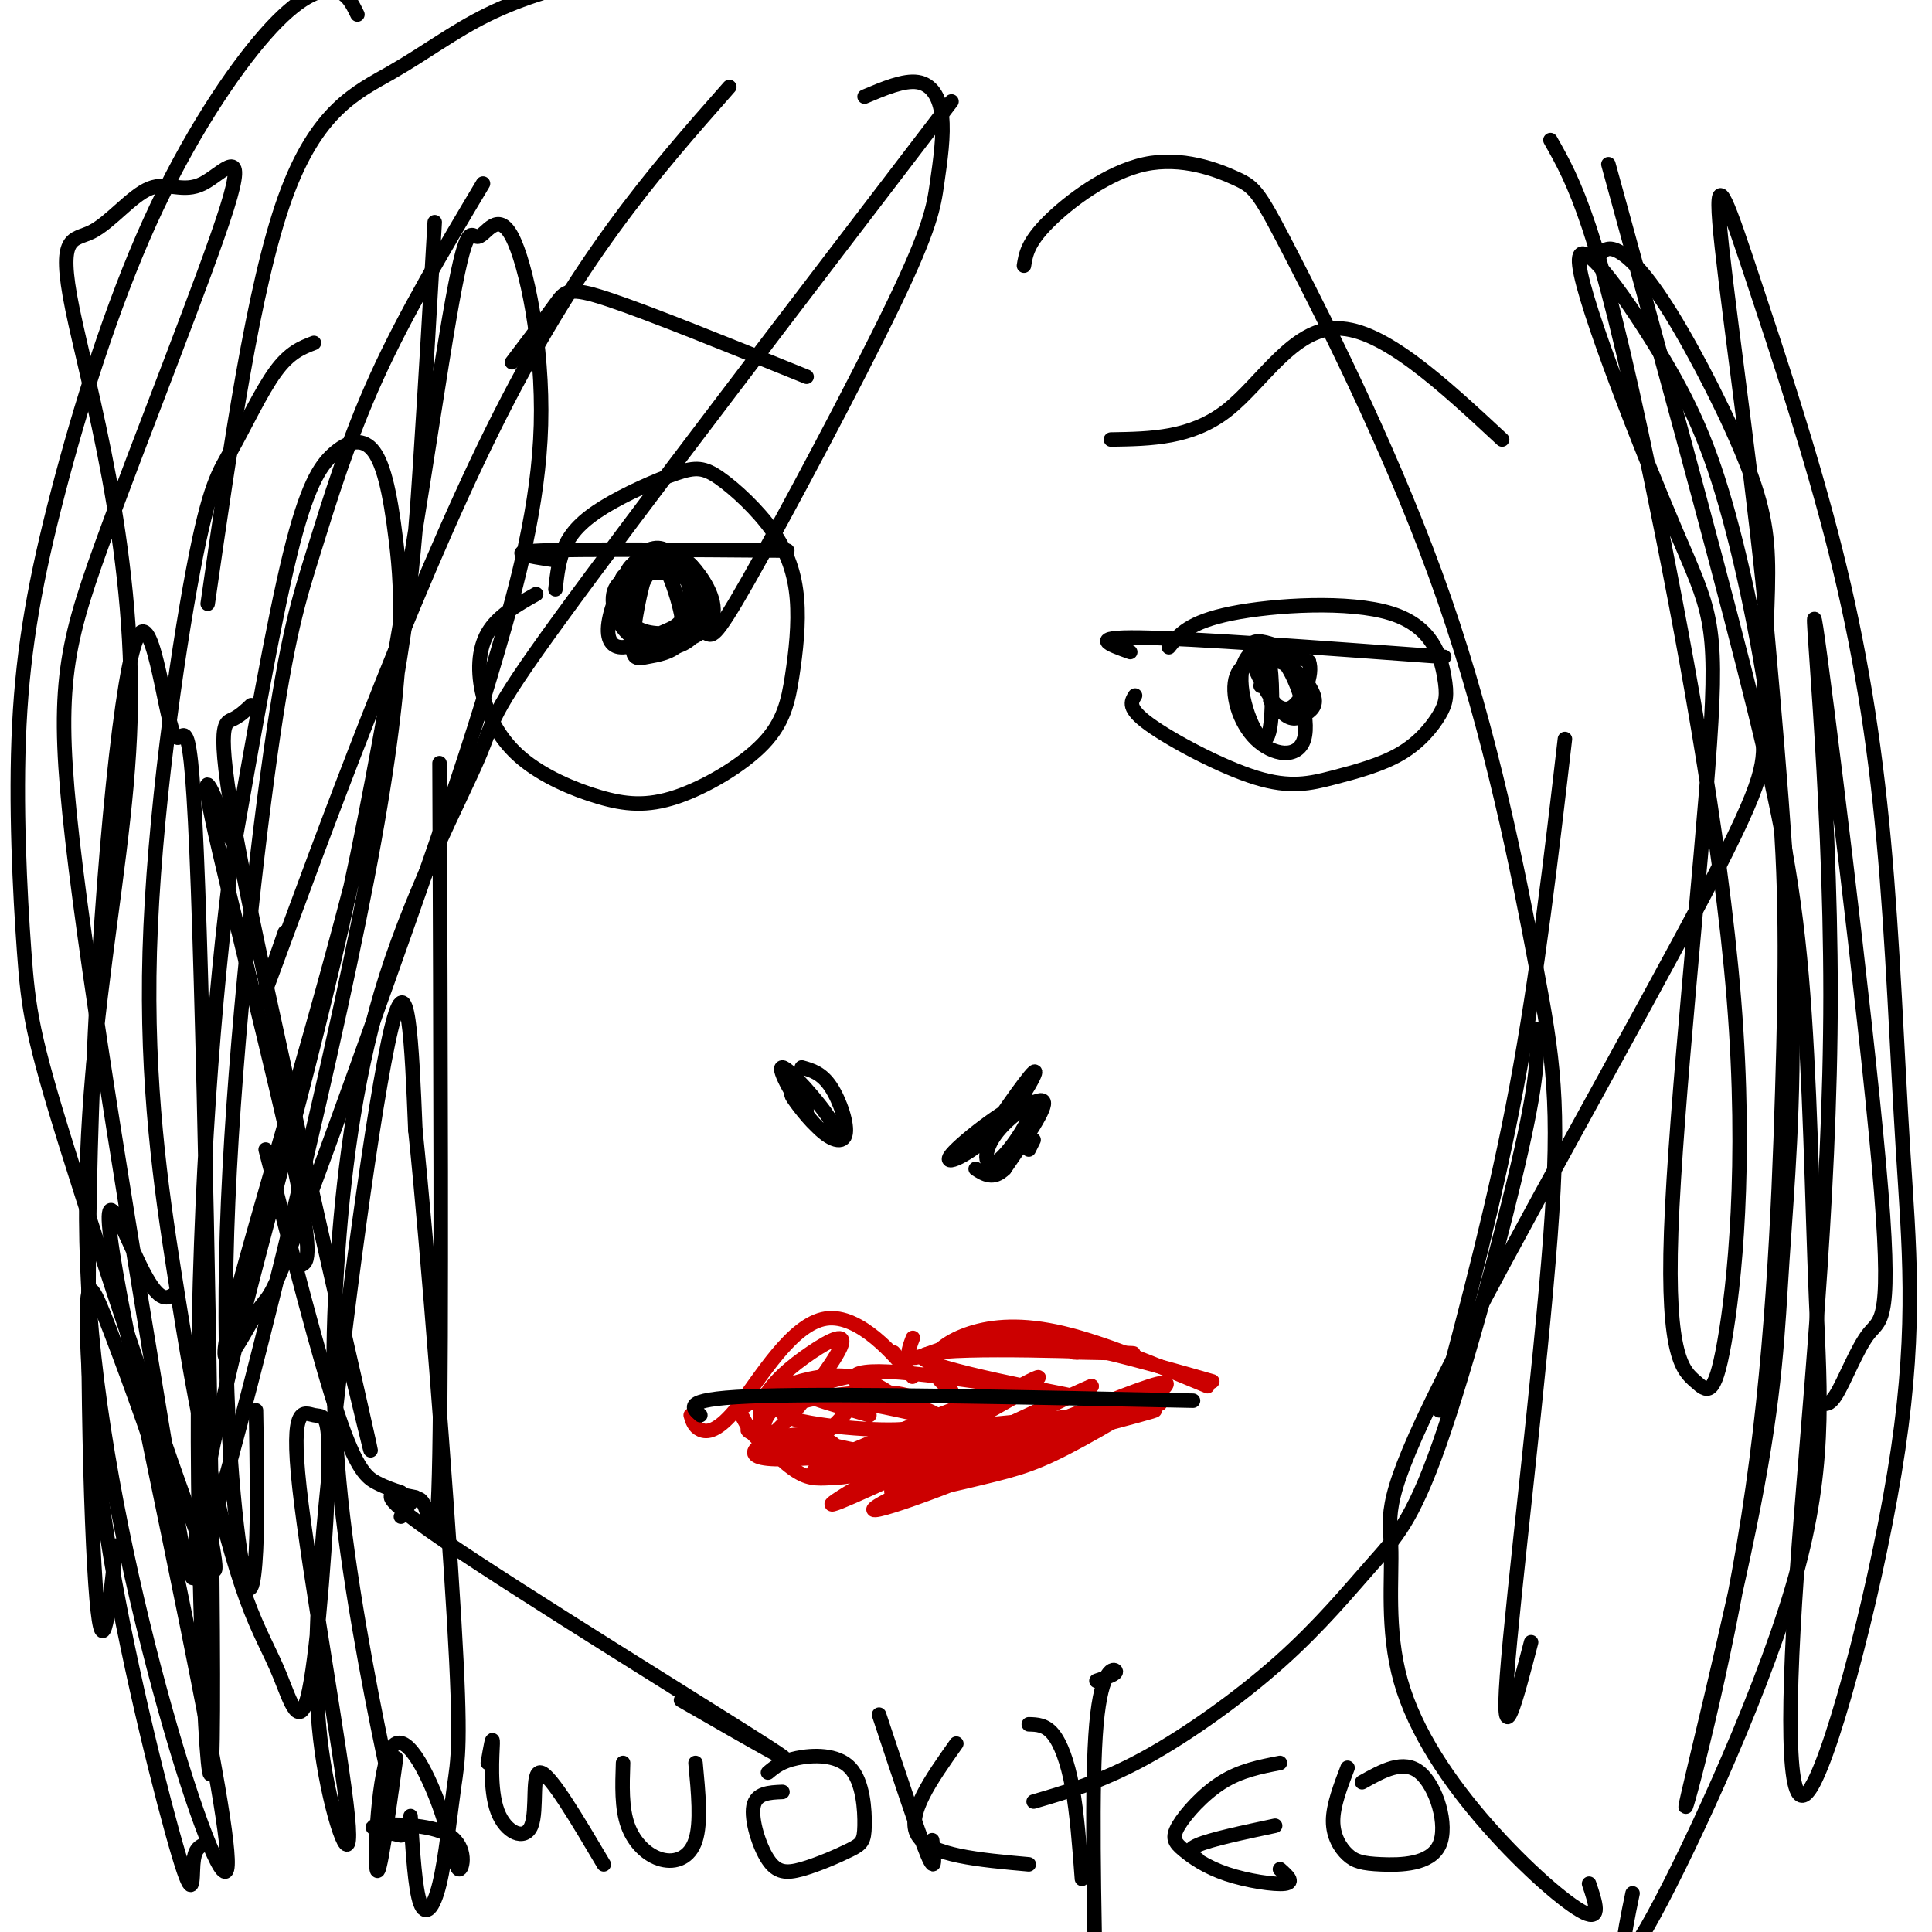
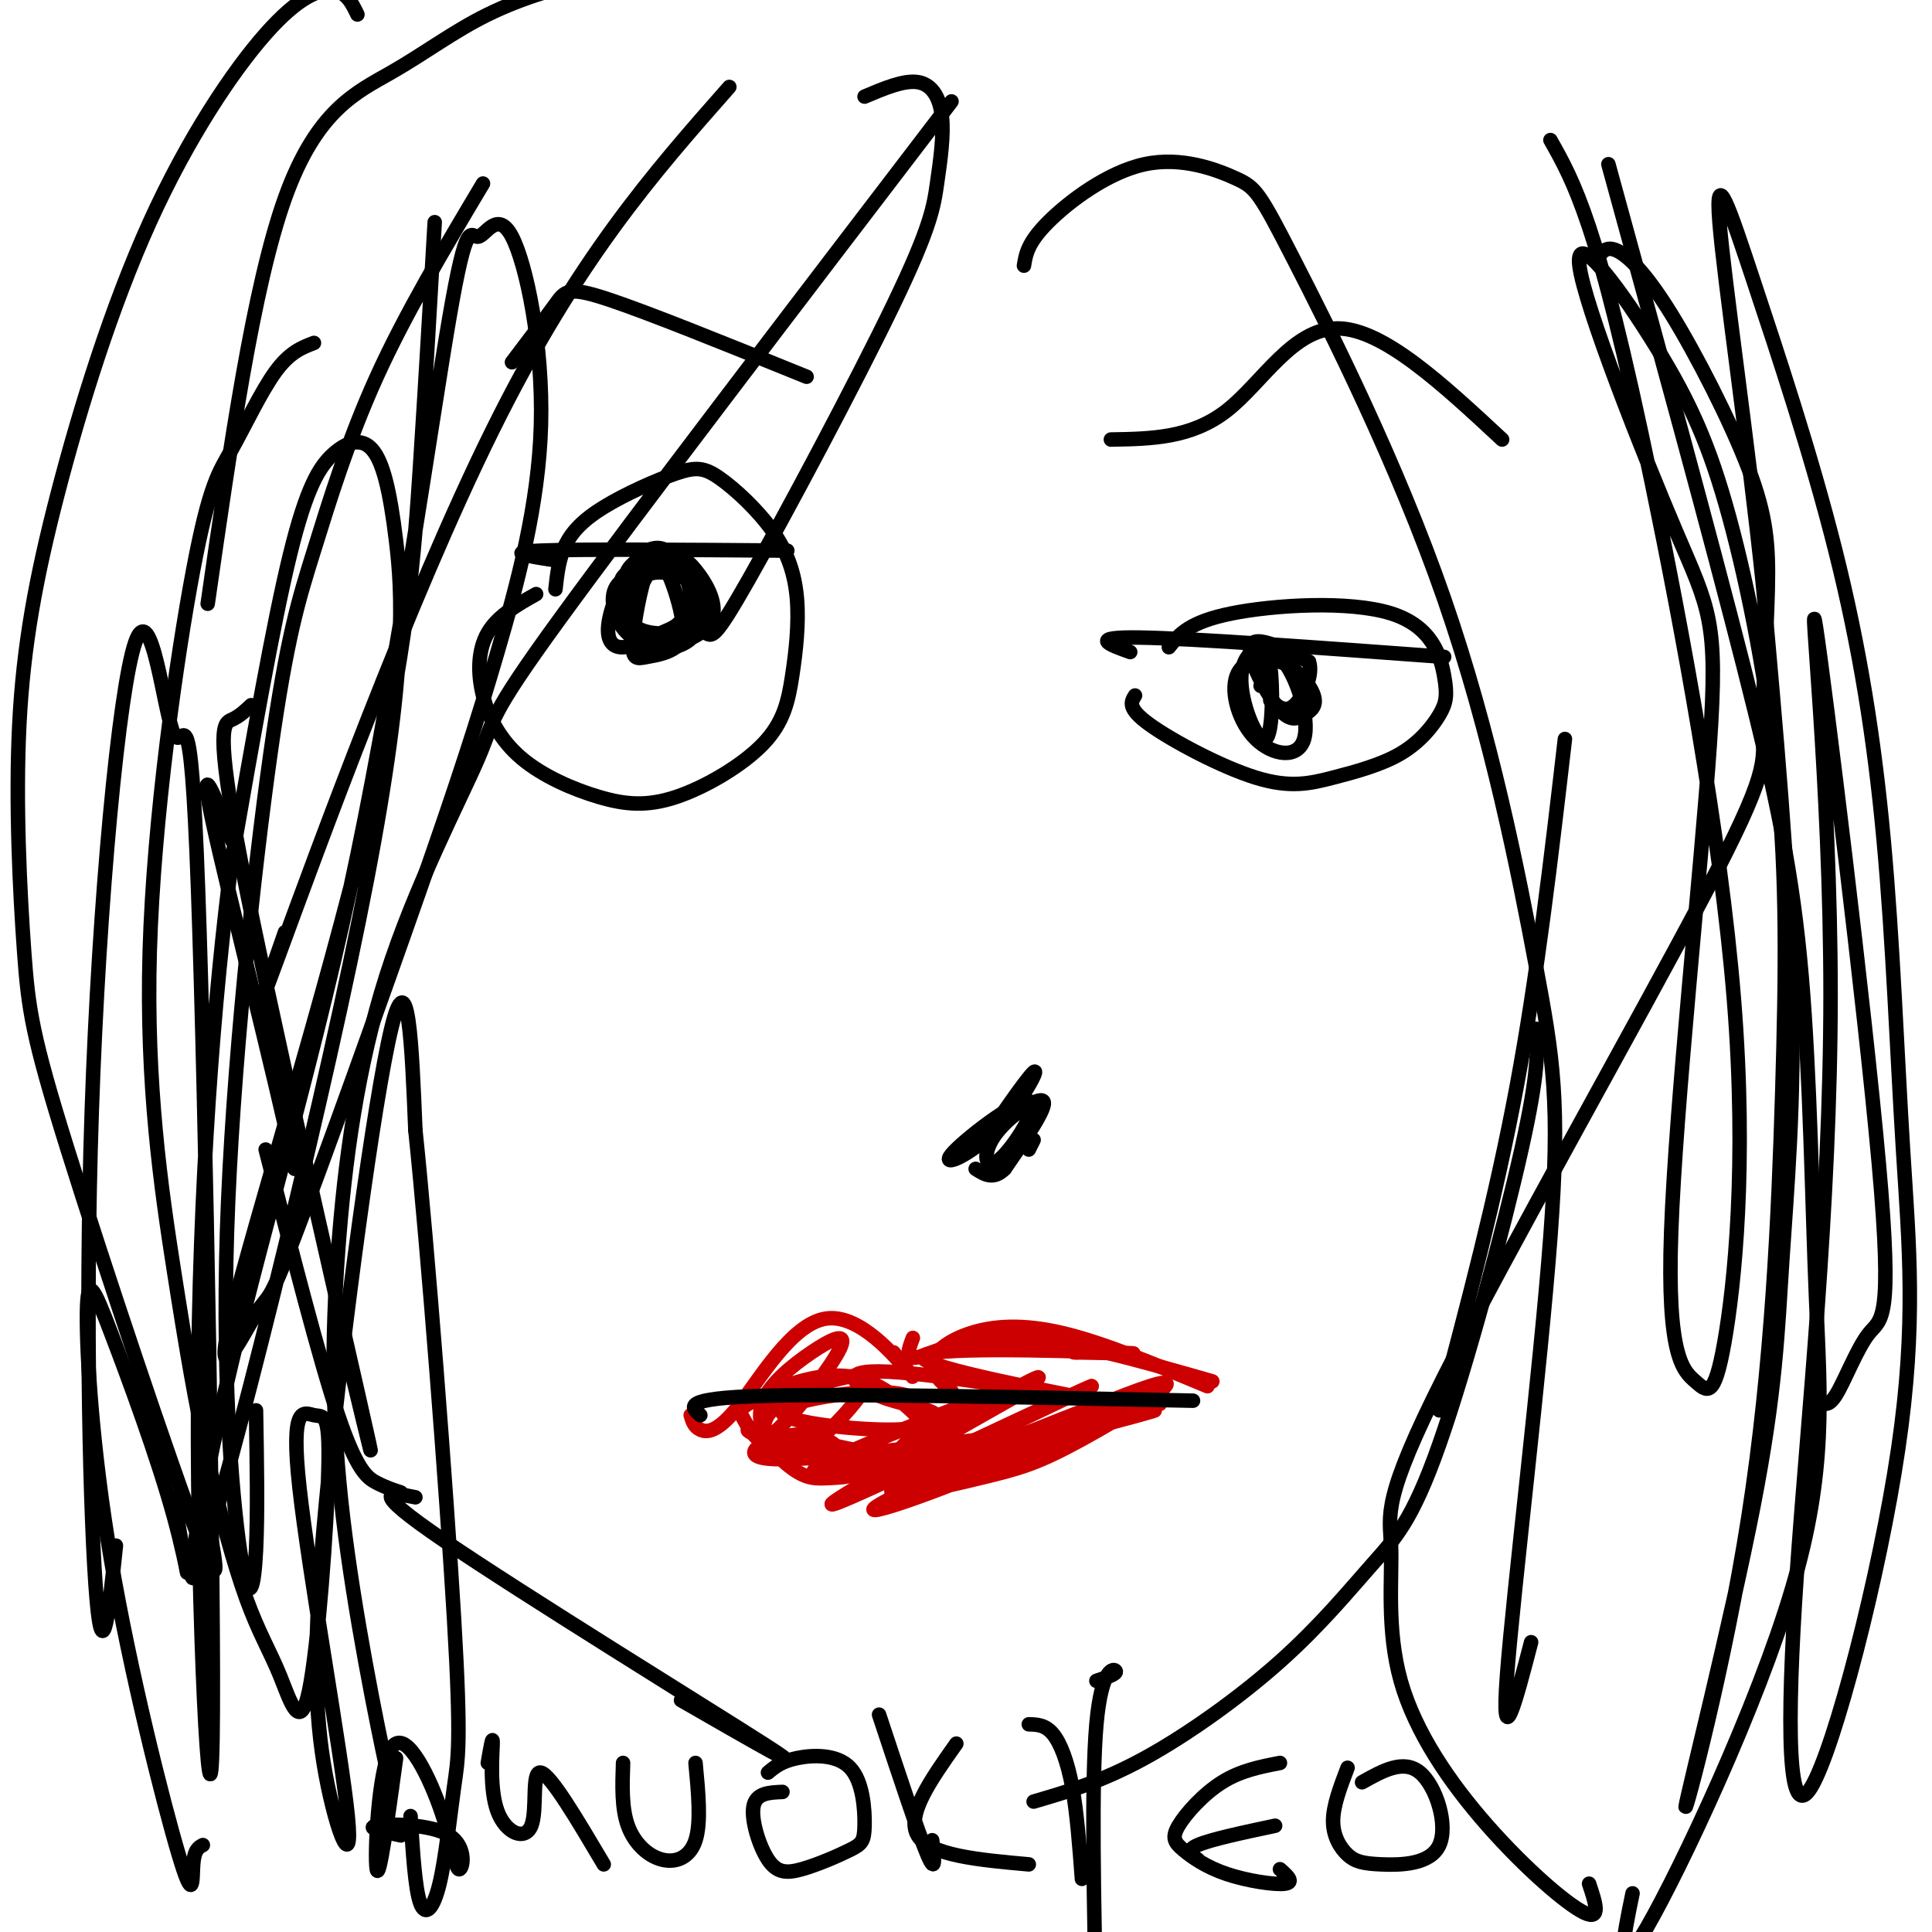
<svg xmlns="http://www.w3.org/2000/svg" viewBox="0 0 400 400" version="1.1">
  <g fill="none" stroke="rgb(0,0,0)" stroke-width="3" stroke-linecap="round" stroke-linejoin="round">
    <path d="M115,122c0.342,-3.101 0.685,-6.201 2,-9c1.315,-2.799 3.604,-5.296 8,-8c4.396,-2.704 10.899,-5.615 15,-7c4.101,-1.385 5.799,-1.244 9,1c3.201,2.244 7.906,6.592 11,11c3.094,4.408 4.577,8.878 5,14c0.423,5.122 -0.215,10.897 -1,16c-0.785,5.103 -1.717,9.533 -6,14c-4.283,4.467 -11.918,8.970 -18,11c-6.082,2.030 -10.610,1.588 -16,0c-5.390,-1.588 -11.641,-4.323 -16,-8c-4.359,-3.677 -6.828,-8.298 -8,-13c-1.172,-4.702 -1.049,-9.486 1,-13c2.049,-3.514 6.025,-5.757 10,-8" />
    <path d="M242,134c2.088,-2.614 4.177,-5.228 13,-7c8.823,-1.772 24.382,-2.701 33,0c8.618,2.701 10.296,9.031 11,13c0.704,3.969 0.436,5.577 -1,8c-1.436,2.423 -4.039,5.660 -8,8c-3.961,2.340 -9.278,3.782 -14,5c-4.722,1.218 -8.848,2.213 -16,0c-7.152,-2.213 -17.329,-7.632 -22,-11c-4.671,-3.368 -3.835,-4.684 -3,-6" />
    <path d="M299,136c-26.083,-1.917 -52.167,-3.833 -63,-4c-10.833,-0.167 -6.417,1.417 -2,3" />
    <path d="M261,142c0.758,-3.716 1.515,-7.432 2,-4c0.485,3.432 0.697,14.013 -1,15c-1.697,0.987 -5.303,-7.618 -5,-13c0.303,-5.382 4.514,-7.539 8,-4c3.486,3.539 6.246,12.775 5,17c-1.246,4.225 -6.500,3.439 -10,0c-3.500,-3.439 -5.248,-9.532 -4,-13c1.248,-3.468 5.491,-4.312 9,-3c3.509,1.312 6.283,4.779 7,7c0.717,2.221 -0.623,3.194 -2,4c-1.377,0.806 -2.792,1.443 -5,-1c-2.208,-2.443 -5.210,-7.965 -6,-11c-0.790,-3.035 0.631,-3.581 3,-3c2.369,0.581 5.684,2.291 9,4" />
    <path d="M271,137c0.956,2.667 -1.156,7.333 -3,9c-1.844,1.667 -3.422,0.333 -5,-1" />
    <path d="M143,119c0.000,0.000 0.100,0.100 0.1,0.1" />
    <path d="M163,114c-21.500,-0.167 -43.000,-0.333 -51,0c-8.000,0.333 -2.500,1.167 3,2" />
    <path d="M129,122c-0.519,-1.299 -1.037,-2.597 2,-4c3.037,-1.403 9.630,-2.909 12,-1c2.370,1.909 0.519,7.235 -1,10c-1.519,2.765 -2.705,2.969 -5,4c-2.295,1.031 -5.699,2.889 -8,3c-2.301,0.111 -3.497,-1.526 -3,-5c0.497,-3.474 2.689,-8.784 5,-12c2.311,-3.216 4.743,-4.337 7,-3c2.257,1.337 4.340,5.131 5,9c0.660,3.869 -0.102,7.814 -2,10c-1.898,2.186 -4.932,2.612 -7,3c-2.068,0.388 -3.170,0.738 -3,-3c0.170,-3.738 1.611,-11.566 3,-15c1.389,-3.434 2.726,-2.475 4,0c1.274,2.475 2.486,6.468 3,9c0.514,2.532 0.331,3.605 -2,4c-2.331,0.395 -6.809,0.113 -8,-2c-1.191,-2.113 0.904,-6.056 3,-10" />
    <path d="M134,119c2.706,-1.349 7.970,0.277 10,2c2.030,1.723 0.824,3.541 1,5c0.176,1.459 1.733,2.558 0,4c-1.733,1.442 -6.756,3.225 -10,3c-3.244,-0.225 -4.709,-2.460 -5,-6c-0.291,-3.540 0.593,-8.386 2,-11c1.407,-2.614 3.338,-2.996 6,-1c2.662,1.996 6.055,6.371 7,10c0.945,3.629 -0.558,6.513 -3,8c-2.442,1.487 -5.822,1.577 -8,1c-2.178,-0.577 -3.152,-1.822 -4,-5c-0.848,-3.178 -1.569,-8.289 0,-11c1.569,-2.711 5.427,-3.023 8,-3c2.573,0.023 3.861,0.379 6,3c2.139,2.621 5.130,7.507 3,11c-2.130,3.493 -9.381,5.594 -14,4c-4.619,-1.594 -6.605,-6.884 -6,-10c0.605,-3.116 3.803,-4.058 7,-5" />
    <path d="M213,238c0.000,0.000 1.000,-2.000 1,-2" />
    <path d="M212,226c-4.646,6.104 -9.291,12.208 -8,10c1.291,-2.208 8.519,-12.729 10,-14c1.481,-1.271 -2.784,6.707 -8,12c-5.216,5.293 -11.383,7.901 -9,5c2.383,-2.901 13.315,-11.310 16,-11c2.685,0.310 -2.878,9.341 -6,12c-3.122,2.659 -3.802,-1.053 -1,-5c2.802,-3.947 9.086,-8.128 10,-7c0.914,1.128 -3.543,7.564 -8,14" />
    <path d="M208,242c-2.333,2.333 -4.167,1.167 -6,0" />
-     <path d="M166,221c2.054,0.578 4.109,1.156 6,4c1.891,2.844 3.619,7.953 3,10c-0.619,2.047 -3.584,1.032 -7,-3c-3.416,-4.032 -7.283,-11.080 -6,-11c1.283,0.080 7.715,7.290 10,11c2.285,3.710 0.423,3.922 -2,2c-2.423,-1.922 -5.407,-5.978 -6,-7c-0.593,-1.022 1.203,0.989 3,3" />
    <path d="M311,91c-12.333,-11.467 -24.667,-22.933 -34,-23c-9.333,-0.067 -15.667,11.267 -23,17c-7.333,5.733 -15.667,5.867 -24,6" />
    <path d="M106,75c3.489,-4.600 6.978,-9.200 9,-12c2.022,-2.800 2.578,-3.800 11,-1c8.422,2.800 24.711,9.400 41,16" />
  </g>
  <g fill="none" stroke="rgb(204,0,0)" stroke-width="3" stroke-linecap="round" stroke-linejoin="round">
    <path d="M189,277c-0.889,2.333 -1.778,4.667 1,4c2.778,-0.667 9.222,-4.333 20,-4c10.778,0.333 25.889,4.667 41,9" />
    <path d="M185,280c2.708,3.437 5.416,6.874 3,4c-2.416,-2.874 -9.957,-12.059 -17,-11c-7.043,1.059 -13.589,12.362 -18,18c-4.411,5.638 -6.689,5.611 -8,5c-1.311,-0.611 -1.656,-1.805 -2,-3" />
    <path d="M197,288c-2.208,-1.923 -4.417,-3.845 -4,-6c0.417,-2.155 3.458,-4.542 8,-6c4.542,-1.458 10.583,-1.988 19,0c8.417,1.988 19.208,6.494 30,11" />
    <path d="M235,289c-19.203,6.475 -38.405,12.951 -32,12c6.405,-0.951 38.418,-9.327 36,-9c-2.418,0.327 -39.266,9.357 -42,10c-2.734,0.643 28.648,-7.102 39,-10c10.352,-2.898 -0.324,-0.949 -11,1" />
-     <path d="M225,293c-13.195,1.207 -40.681,3.726 -43,5c-2.319,1.274 20.530,1.305 20,-1c-0.530,-2.305 -24.437,-6.944 -32,-8c-7.563,-1.056 1.219,1.472 10,4" />
    <path d="M192,297c7.215,4.062 14.430,8.123 5,7c-9.430,-1.123 -35.505,-7.431 -41,-8c-5.495,-0.569 9.589,4.600 15,5c5.411,0.400 1.149,-3.969 -5,-4c-6.149,-0.031 -14.185,4.277 -7,5c7.185,0.723 29.593,-2.138 52,-5" />
    <path d="M211,297c0.202,2.725 -25.292,12.038 -22,10c3.292,-2.038 35.372,-15.427 44,-18c8.628,-2.573 -6.194,5.670 -23,13c-16.806,7.330 -35.594,13.749 -27,9c8.594,-4.749 44.571,-20.665 55,-24c10.429,-3.335 -4.689,5.910 -14,11c-9.311,5.090 -12.814,6.024 -21,8c-8.186,1.976 -21.053,4.993 -18,2c3.053,-2.993 22.027,-11.997 41,-21" />
    <path d="M226,287c-1.826,0.566 -26.891,12.480 -41,19c-14.109,6.520 -17.260,7.646 -6,1c11.260,-6.646 36.933,-21.065 35,-20c-1.933,1.065 -31.472,17.615 -33,18c-1.528,0.385 24.955,-15.394 32,-19c7.045,-3.606 -5.349,4.961 -19,11c-13.651,6.039 -28.560,9.549 -25,7c3.560,-2.549 25.589,-11.157 33,-14c7.411,-2.843 0.206,0.078 -7,3" />
    <path d="M195,293c-1.811,1.285 -2.839,2.999 -11,3c-8.161,0.001 -23.454,-1.711 -22,-4c1.454,-2.289 19.655,-5.154 26,-3c6.345,2.154 0.836,9.327 -4,13c-4.836,3.673 -8.998,3.845 -12,4c-3.002,0.155 -4.846,0.294 -8,-2c-3.154,-2.294 -7.620,-7.022 -5,-11c2.620,-3.978 12.326,-7.207 17,-8c4.674,-0.793 4.314,0.848 2,4c-2.314,3.152 -6.584,7.814 -10,10c-3.416,2.186 -5.978,1.897 -8,0c-2.022,-1.897 -3.503,-5.402 -2,-9c1.503,-3.598 5.991,-7.290 10,-10c4.009,-2.710 7.538,-4.438 6,-1c-1.538,3.438 -8.145,12.041 -12,16c-3.855,3.959 -4.959,3.274 -6,2c-1.041,-1.274 -2.021,-3.137 -3,-5" />
    <path d="M153,292c3.769,-3.066 14.692,-8.231 23,-7c8.308,1.231 14.001,8.858 17,11c2.999,2.142 3.302,-1.200 1,-3c-2.302,-1.800 -7.211,-2.058 -12,-4c-4.789,-1.942 -9.457,-5.567 2,-5c11.457,0.567 39.040,5.327 38,5c-1.040,-0.327 -30.703,-5.742 -31,-8c-0.297,-2.258 28.772,-1.359 39,-1c10.228,0.359 1.614,0.180 -7,0" />
    <path d="M223,280c-1.167,0.000 -0.583,0.000 0,0" />
  </g>
  <g fill="none" stroke="rgb(0,0,0)" stroke-width="3" stroke-linecap="round" stroke-linejoin="round">
    <path d="M247,290c-36.000,-0.750 -72.000,-1.500 -89,-1c-17.000,0.500 -15.000,2.250 -13,4" />
    <path d="M324,153c-2.833,24.417 -5.667,48.833 -10,72c-4.333,23.167 -10.167,45.083 -16,67" />
    <path d="M318,213c0.337,4.293 0.674,8.586 -3,25c-3.674,16.414 -11.357,44.948 -17,61c-5.643,16.052 -9.244,19.622 -14,25c-4.756,5.378 -10.665,12.563 -19,20c-8.335,7.437 -19.096,15.125 -28,20c-8.904,4.875 -15.952,6.938 -23,9" />
-     <path d="M48,174c-3.556,-9.244 -7.111,-18.489 -4,-4c3.111,14.489 12.889,52.711 17,72c4.111,19.289 2.556,19.644 1,20" />
+     <path d="M48,174c-3.556,-9.244 -7.111,-18.489 -4,-4c3.111,14.489 12.889,52.711 17,72" />
    <path d="M55,238c5.556,21.711 11.111,43.422 15,55c3.889,11.578 6.111,13.022 8,14c1.889,0.978 3.444,1.489 5,2" />
    <path d="M86,310c-5.178,-1.067 -10.356,-2.133 6,9c16.356,11.133 54.244,34.467 66,42c11.756,7.533 -2.622,-0.733 -17,-9" />
    <path d="M52,146c-1.196,1.137 -2.393,2.274 -4,3c-1.607,0.726 -3.625,1.042 2,30c5.625,28.958 18.893,86.560 24,109c5.107,22.440 2.054,9.720 -1,-3" />
    <path d="M212,55c0.385,-2.379 0.769,-4.758 5,-9c4.231,-4.242 12.308,-10.347 20,-12c7.692,-1.653 14.999,1.147 19,3c4.001,1.853 4.695,2.759 12,17c7.305,14.241 21.220,41.816 31,70c9.780,28.184 15.426,56.977 19,76c3.574,19.023 5.078,28.275 3,56c-2.078,27.725 -7.736,73.921 -9,91c-1.264,17.079 1.868,5.039 5,-7" />
    <path d="M179,20c4.065,-1.721 8.130,-3.443 11,-3c2.870,0.443 4.546,3.050 5,7c0.454,3.950 -0.315,9.244 -1,14c-0.685,4.756 -1.287,8.976 -9,25c-7.713,16.024 -22.538,43.853 -30,57c-7.462,13.147 -7.561,11.614 -9,11c-1.439,-0.614 -4.220,-0.307 -7,0" />
    <path d="M100,38c-8.021,13.444 -16.042,26.889 -22,40c-5.958,13.111 -9.852,25.889 -13,36c-3.148,10.111 -5.551,17.555 -9,42c-3.449,24.445 -7.945,65.893 -9,99c-1.055,33.107 1.331,57.875 3,68c1.669,10.125 2.620,5.607 3,-2c0.380,-7.607 0.190,-18.304 0,-29" />
-     <path d="M36,268c-1.586,0.925 -3.171,1.851 -7,-6c-3.829,-7.851 -9.900,-24.478 -4,7c5.900,31.478 23.773,111.061 22,118c-1.773,6.939 -23.192,-58.765 -28,-111c-4.808,-52.235 6.993,-91.000 8,-127c1.007,-36.000 -8.781,-69.234 -12,-85c-3.219,-15.766 0.132,-14.065 4,-16c3.868,-1.935 8.254,-7.507 12,-9c3.746,-1.493 6.852,1.095 11,-1c4.148,-2.095 9.339,-8.871 5,5c-4.339,13.871 -18.207,48.388 -26,70c-7.793,21.612 -9.512,30.318 -6,61c3.512,30.682 12.256,83.341 21,136" />
    <path d="M36,310c3.950,24.034 3.325,16.121 0,4c-3.325,-12.121 -9.351,-28.448 -13,-38c-3.649,-9.552 -4.920,-12.327 -5,-4c-0.080,8.327 1.030,27.758 5,51c3.970,23.242 10.800,50.296 14,61c3.200,10.704 2.772,5.058 3,2c0.228,-3.058 1.114,-3.529 2,-4" />
    <path d="M43,125c4.727,-32.866 9.455,-65.732 16,-84c6.545,-18.268 14.909,-21.938 22,-26c7.091,-4.062 12.909,-8.517 20,-12c7.091,-3.483 15.455,-5.995 22,-7c6.545,-1.005 11.273,-0.502 16,0" />
    <path d="M321,29c2.432,4.296 4.864,8.592 8,18c3.136,9.408 6.974,23.928 13,53c6.026,29.072 14.238,72.697 17,107c2.762,34.303 0.075,59.283 -2,71c-2.075,11.717 -3.537,10.169 -6,8c-2.463,-2.169 -5.928,-4.961 -5,-31c0.928,-26.039 6.249,-75.325 8,-101c1.751,-25.675 -0.066,-27.740 -7,-44c-6.934,-16.260 -18.983,-46.717 -20,-55c-1.017,-8.283 9.000,5.607 16,17c7.000,11.393 10.984,20.289 15,35c4.016,14.711 8.063,35.238 10,55c1.937,19.762 1.763,38.758 1,64c-0.763,25.242 -2.116,56.729 -7,88c-4.884,31.271 -13.301,62.327 -13,60c0.301,-2.327 9.318,-38.036 14,-62c4.682,-23.964 5.030,-36.183 6,-51c0.970,-14.817 2.563,-32.234 2,-56c-0.563,-23.766 -3.281,-53.883 -6,-84" />
    <path d="M365,121c-3.155,-30.000 -8.043,-62.999 -9,-75c-0.957,-12.001 2.015,-3.006 7,12c4.985,15.006 11.981,36.021 17,56c5.019,19.979 8.062,38.923 10,60c1.938,21.077 2.773,44.288 4,64c1.227,19.712 2.847,35.925 -1,62c-3.847,26.075 -13.160,62.011 -18,70c-4.840,7.989 -5.208,-11.970 -3,-44c2.208,-32.030 6.993,-76.132 7,-120c0.007,-43.868 -4.763,-87.503 -3,-76c1.763,11.503 10.060,78.145 13,111c2.940,32.855 0.522,31.922 -2,35c-2.522,3.078 -5.149,10.165 -7,13c-1.851,2.835 -2.925,1.417 -4,0" />
    <path d="M90,46c-0.908,15.848 -1.816,31.697 -3,50c-1.184,18.303 -2.643,39.062 -11,74c-8.357,34.938 -23.613,84.056 -28,102c-4.387,17.944 2.095,4.715 5,0c2.905,-4.715 2.233,-0.916 8,-16c5.767,-15.084 17.974,-49.052 26,-72c8.026,-22.948 11.872,-34.875 16,-49c4.128,-14.125 8.539,-30.449 9,-47c0.461,-16.551 -3.028,-33.328 -6,-39c-2.972,-5.672 -5.427,-0.239 -7,0c-1.573,0.239 -2.266,-4.718 -6,17c-3.734,21.718 -10.511,70.110 -19,111c-8.489,40.890 -18.690,74.279 -26,105c-7.310,30.721 -11.730,58.774 -5,37c6.730,-21.774 24.609,-93.376 33,-137c8.391,-43.624 7.293,-59.269 6,-70c-1.293,-10.731 -2.779,-16.546 -5,-19c-2.221,-2.454 -5.175,-1.545 -8,1c-2.825,2.545 -5.521,6.727 -9,21c-3.479,14.273 -7.739,38.636 -12,63" />
    <path d="M48,178c-3.657,28.099 -6.801,66.846 -7,112c-0.199,45.154 2.547,96.714 3,70c0.453,-26.714 -1.387,-131.703 -3,-176c-1.613,-44.297 -2.998,-27.903 -5,-32c-2.002,-4.097 -4.619,-28.686 -8,-19c-3.381,9.686 -7.526,53.646 -9,97c-1.474,43.354 -0.278,86.101 1,101c1.278,14.899 2.639,1.949 4,-11" />
    <path d="M82,364c-1.755,12.797 -3.509,25.593 -4,23c-0.491,-2.593 0.282,-20.577 3,-25c2.718,-4.423 7.380,4.715 10,12c2.620,7.285 3.197,12.715 4,13c0.803,0.285 1.832,-4.577 -2,-7c-3.832,-2.423 -12.523,-2.407 -15,-2c-2.477,0.407 1.262,1.203 5,2" />
    <path d="M101,365c0.526,-3.067 1.053,-6.134 1,-4c-0.053,2.134 -0.684,9.469 1,14c1.684,4.531 5.684,6.258 7,3c1.316,-3.258 -0.053,-11.502 2,-11c2.053,0.502 7.526,9.751 13,19" />
    <path d="M129,365c-0.161,4.679 -0.321,9.357 1,13c1.321,3.643 4.125,6.250 7,7c2.875,0.750 5.821,-0.357 7,-4c1.179,-3.643 0.589,-9.821 0,-16" />
    <path d="M159,367c1.387,-1.163 2.774,-2.325 6,-3c3.226,-0.675 8.289,-0.861 11,2c2.711,2.861 3.068,8.770 3,12c-0.068,3.230 -0.562,3.780 -3,5c-2.438,1.220 -6.818,3.111 -10,4c-3.182,0.889 -5.164,0.778 -7,-2c-1.836,-2.778 -3.524,-8.222 -3,-11c0.524,-2.778 3.262,-2.889 6,-3" />
    <path d="M182,355c4.083,12.333 8.167,24.667 10,29c1.833,4.333 1.417,0.667 1,-3" />
    <path d="M198,361c-5.250,7.417 -10.500,14.833 -8,19c2.500,4.167 12.750,5.083 23,6" />
    <path d="M213,357c1.711,0.044 3.422,0.089 5,2c1.578,1.911 3.022,5.689 4,11c0.978,5.311 1.489,12.156 2,19" />
    <path d="M151,18c-15.778,17.889 -31.556,35.778 -49,71c-17.444,35.222 -36.556,87.778 -44,108c-7.444,20.222 -3.222,8.111 1,-4" />
    <path d="M197,21c-32.808,42.931 -65.615,85.862 -81,107c-15.385,21.138 -13.347,20.483 -17,29c-3.653,8.517 -12.998,26.205 -19,45c-6.002,18.795 -8.660,38.698 -10,57c-1.340,18.302 -1.361,35.004 1,55c2.361,19.996 7.103,43.284 9,52c1.897,8.716 0.948,2.858 0,-3" />
    <path d="M74,3c-1.119,-2.324 -2.239,-4.648 -5,-5c-2.761,-0.352 -7.165,1.269 -14,9c-6.835,7.731 -16.101,21.571 -24,39c-7.899,17.429 -14.431,38.445 -19,56c-4.569,17.555 -7.175,31.649 -8,48c-0.825,16.351 0.129,34.960 1,47c0.871,12.040 1.658,17.511 9,41c7.342,23.489 21.241,64.997 27,80c5.759,15.003 3.380,3.502 1,-8" />
    <path d="M333,34c10.544,38.406 21.088,76.812 28,104c6.912,27.188 10.192,43.158 12,64c1.808,20.842 2.144,46.556 3,67c0.856,20.444 2.230,35.620 -5,60c-7.230,24.380 -23.066,57.966 -30,70c-6.934,12.034 -4.967,2.517 -3,-7" />
    <path d="M331,53c0.895,-1.069 1.789,-2.139 4,-1c2.211,1.139 5.737,4.486 11,13c5.263,8.514 12.262,22.196 16,32c3.738,9.804 4.216,15.729 4,25c-0.216,9.271 -1.125,21.888 -1,29c0.125,7.112 1.283,8.719 -12,34c-13.283,25.281 -41.007,74.234 -54,100c-12.993,25.766 -11.255,28.343 -11,35c0.255,6.657 -0.973,17.393 2,28c2.973,10.607 10.147,21.087 18,30c7.853,8.913 16.387,16.261 20,18c3.613,1.739 2.307,-2.130 1,-6" />
    <path d="M65,71c-2.524,0.965 -5.047,1.931 -8,6c-2.953,4.069 -6.334,11.243 -9,16c-2.666,4.757 -4.617,7.097 -8,25c-3.383,17.903 -8.199,51.370 -9,79c-0.801,27.630 2.413,49.423 5,66c2.587,16.577 4.548,27.939 7,39c2.452,11.061 5.394,21.822 8,29c2.606,7.178 4.876,10.772 7,16c2.124,5.228 4.104,12.089 6,3c1.896,-9.089 3.710,-34.129 4,-46c0.290,-11.871 -0.942,-10.573 -3,-11c-2.058,-0.427 -4.942,-2.580 -3,15c1.942,17.580 8.708,54.893 10,68c1.292,13.107 -2.891,2.008 -5,-11c-2.109,-13.008 -2.145,-27.925 1,-59c3.145,-31.075 9.470,-78.307 13,-93c3.530,-14.693 4.265,3.154 5,21" />
    <path d="M86,234c2.552,24.293 6.432,74.526 8,101c1.568,26.474 0.822,29.189 0,35c-0.822,5.811 -1.721,14.718 -3,20c-1.279,5.282 -2.937,6.938 -4,4c-1.063,-2.938 -1.532,-10.469 -2,-18" />
    <path d="M265,365c-4.069,0.788 -8.138,1.576 -12,4c-3.862,2.424 -7.515,6.484 -9,9c-1.485,2.516 -0.800,3.489 1,5c1.800,1.511 4.715,3.561 9,5c4.285,1.439 9.938,2.268 12,2c2.062,-0.268 0.531,-1.634 -1,-3" />
    <path d="M264,378c-6.667,1.417 -13.333,2.833 -16,4c-2.667,1.167 -1.333,2.083 0,3" />
    <path d="M282,369c4.304,-2.417 8.608,-4.833 12,-2c3.392,2.833 5.873,10.917 4,15c-1.873,4.083 -8.100,4.167 -12,4c-3.900,-0.167 -5.473,-0.583 -7,-2c-1.527,-1.417 -3.008,-3.833 -3,-7c0.008,-3.167 1.504,-7.083 3,-11" />
    <path d="M227,348c2.133,-0.711 4.267,-1.422 4,-2c-0.267,-0.578 -2.933,-1.022 -4,11c-1.067,12.022 -0.533,36.511 0,61" />
-     <path d="M91,158c0.222,59.200 0.444,118.400 0,143c-0.444,24.600 -1.556,14.600 -3,11c-1.444,-3.600 -3.222,-0.800 -5,2" />
  </g>
</svg>